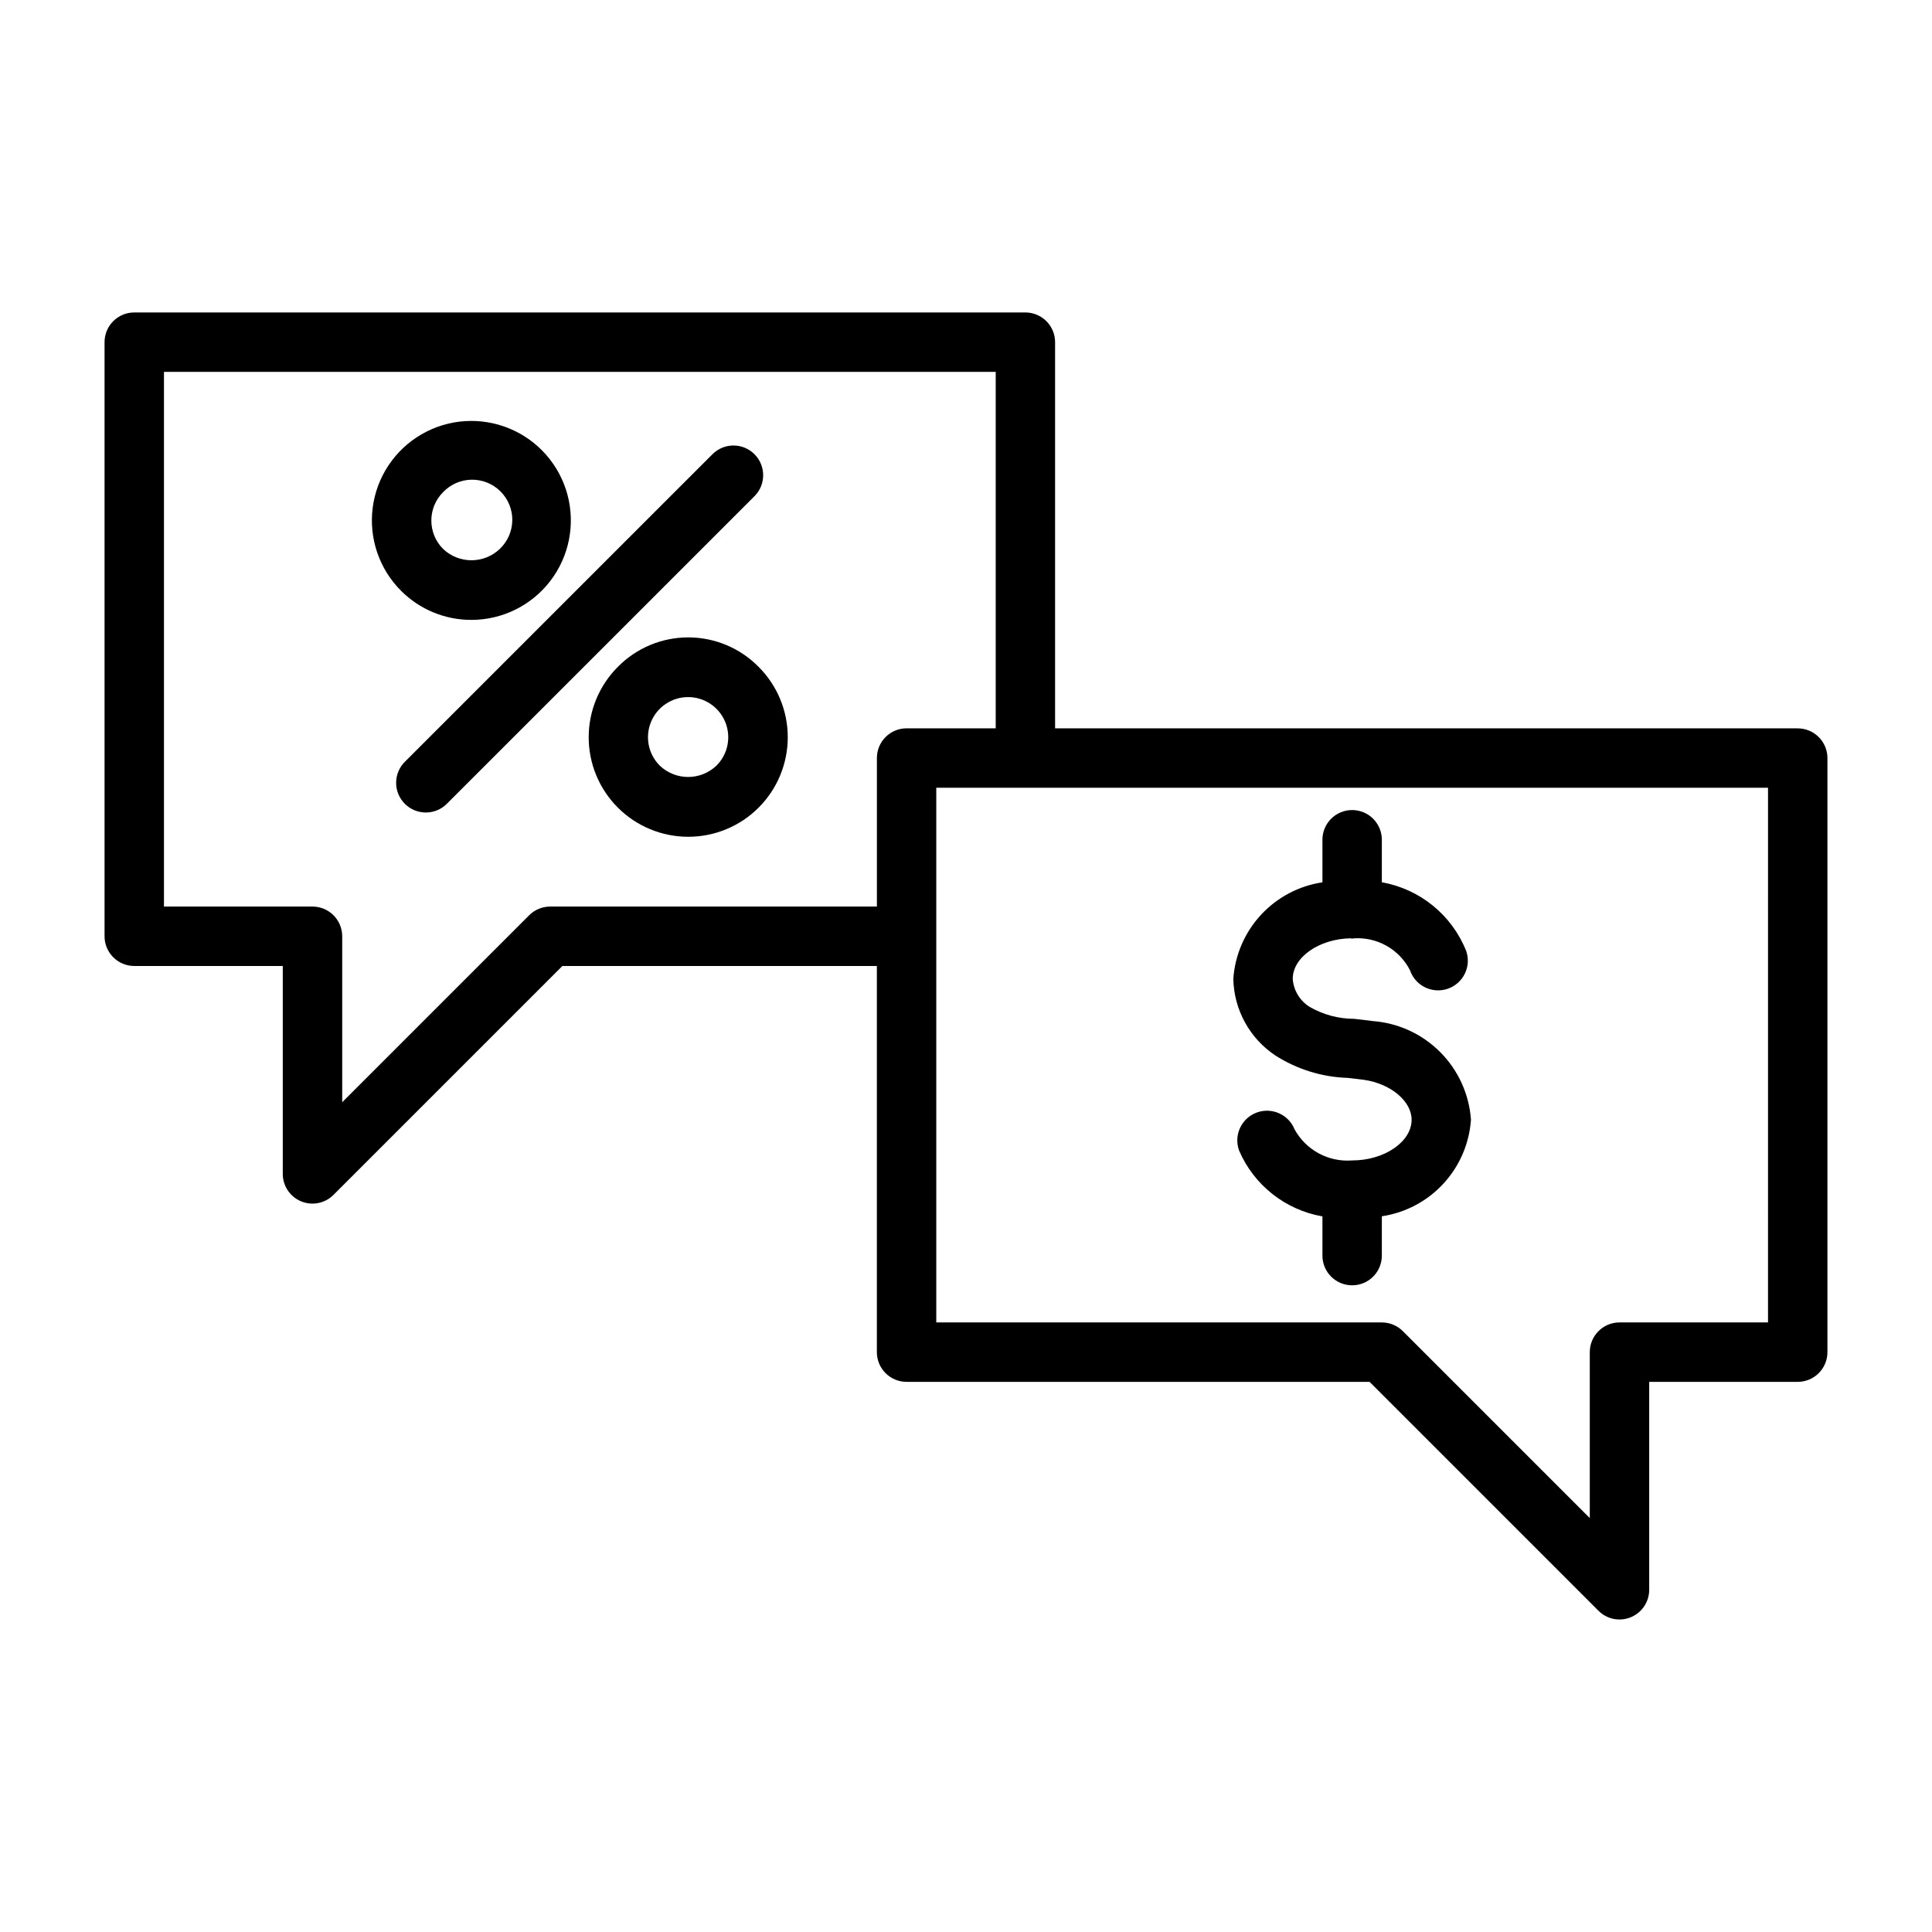
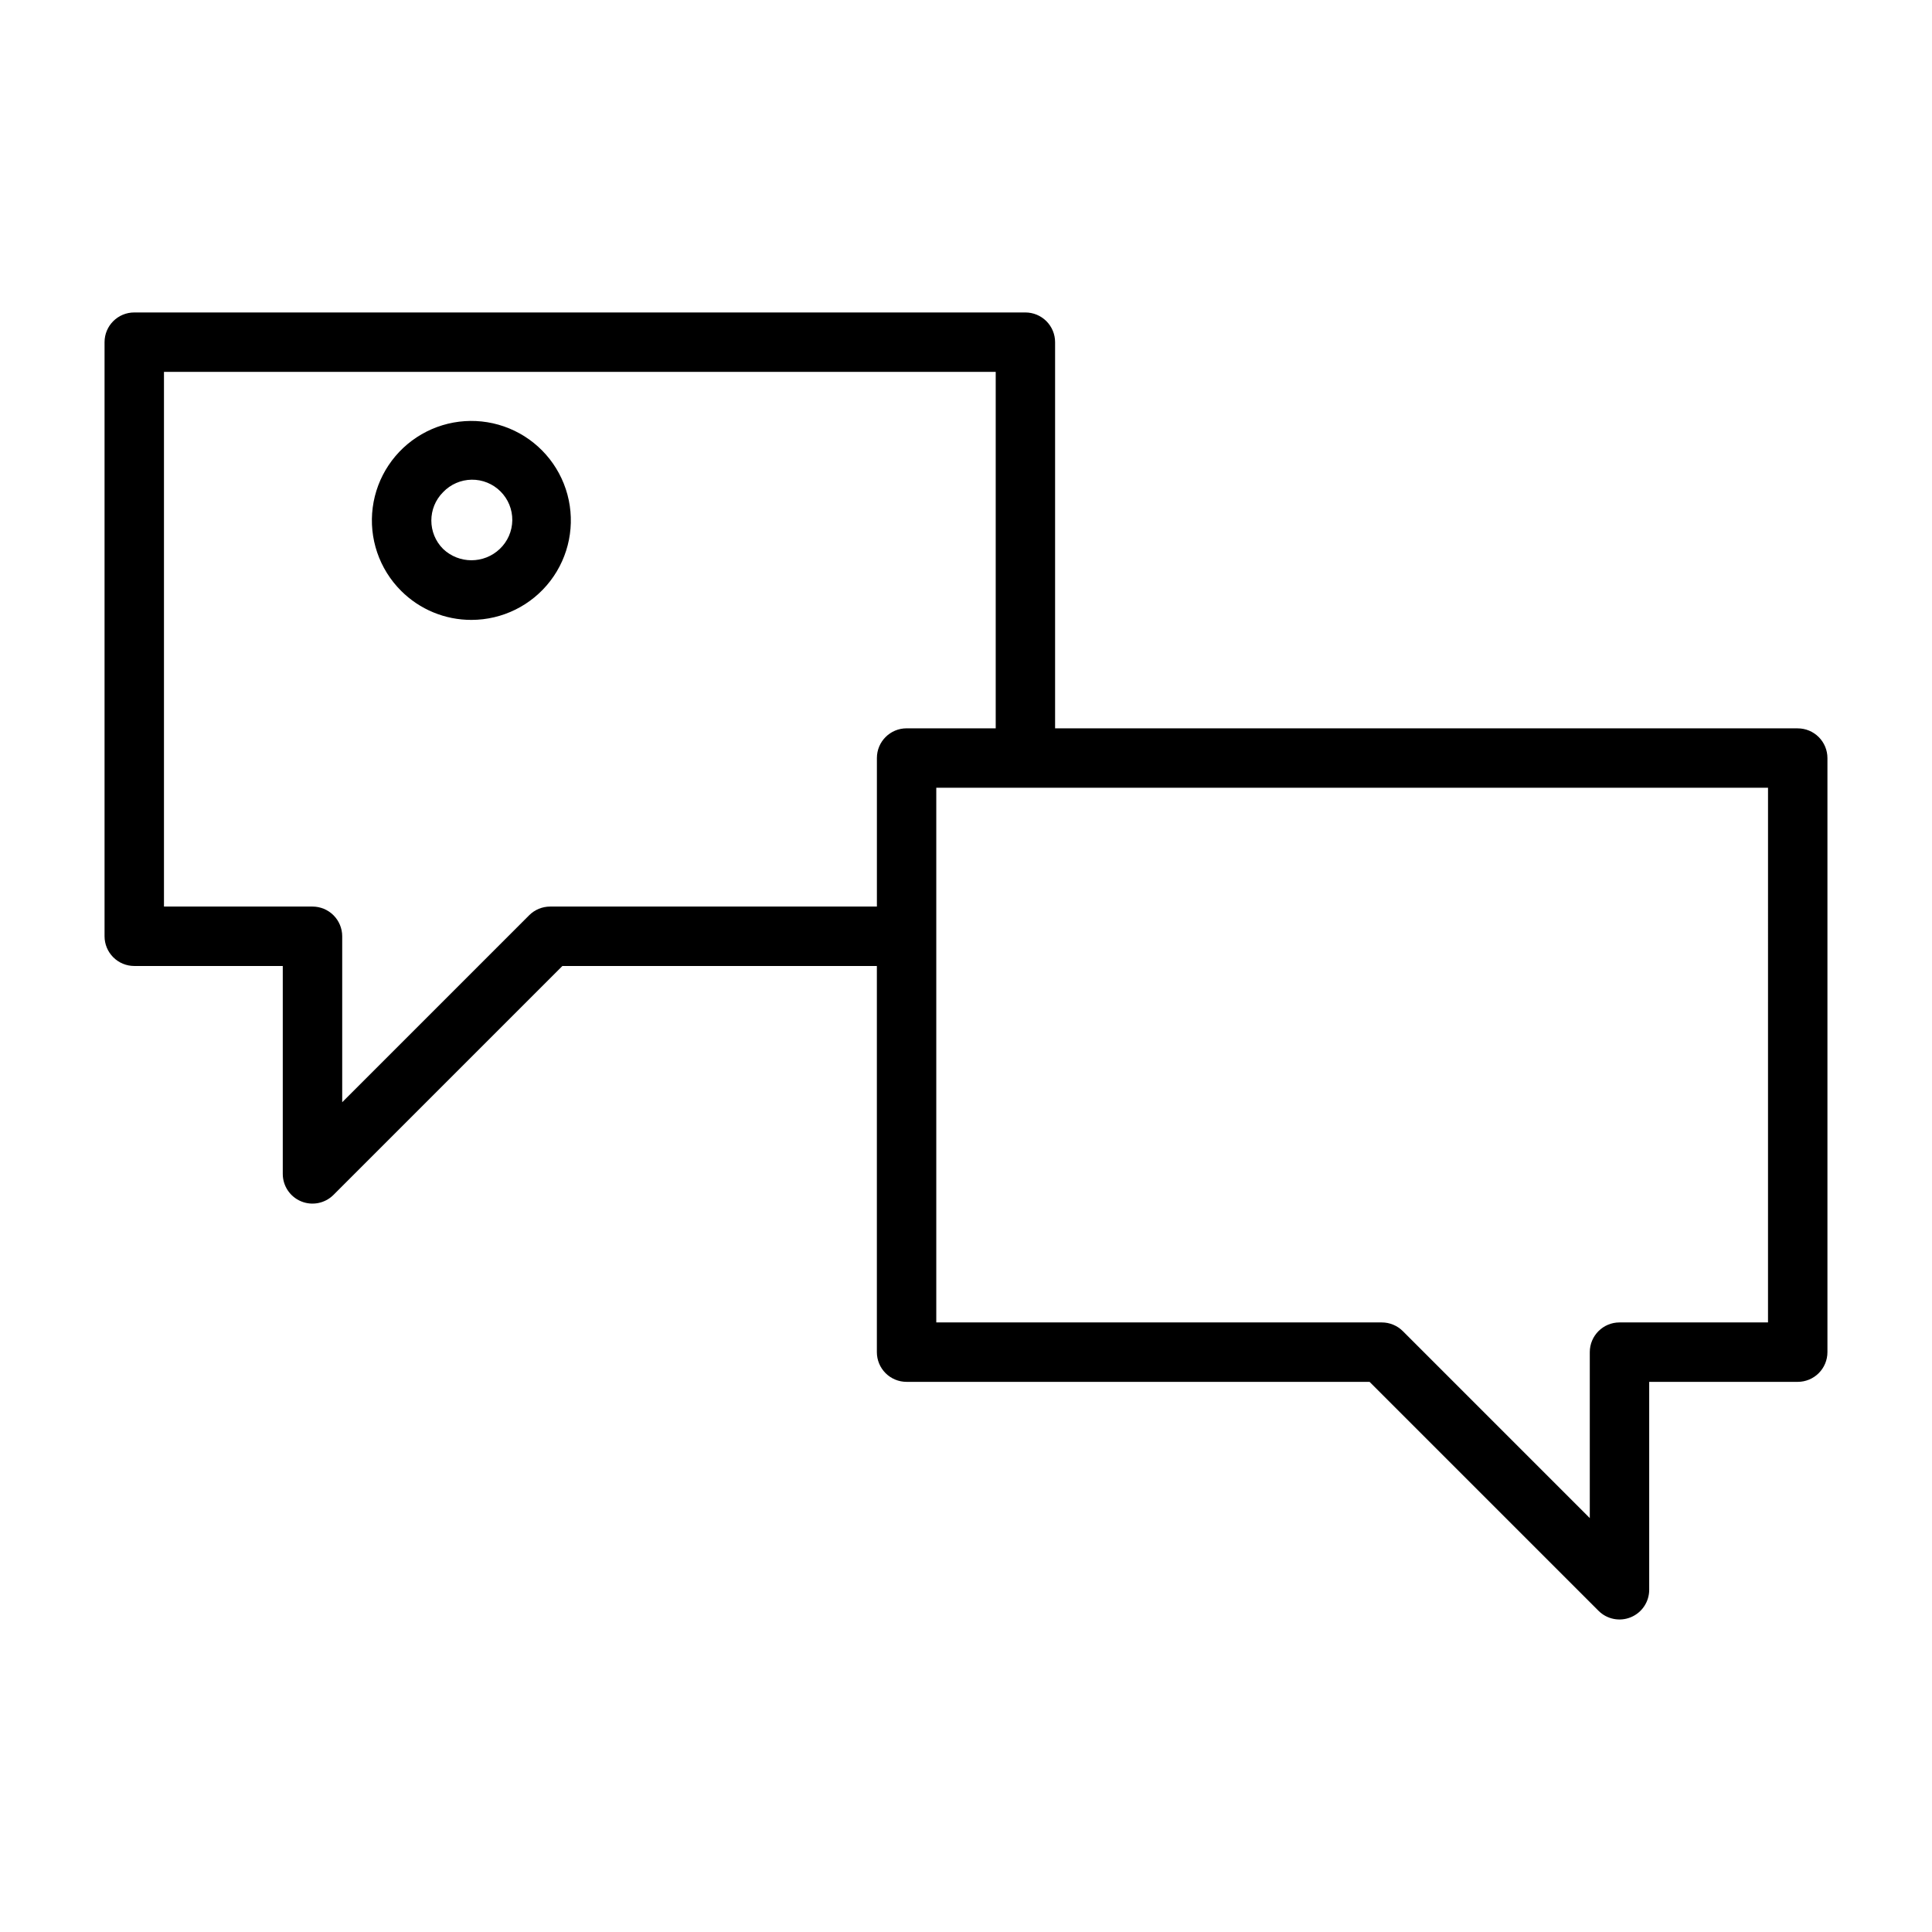
<svg xmlns="http://www.w3.org/2000/svg" fill="#000000" width="800px" height="800px" version="1.1" viewBox="144 144 512 512">
  <g>
-     <path d="m481.98 423.71c5.734 3.668 12.352 5.723 19.152 5.941 1.426 0.156 2.883 0.316 4.367 0.52 7.086 1.031 12.594 5.668 12.594 10.57 0 5.848-7.211 10.785-15.742 10.785h0.004c-3.07 0.242-6.144-0.402-8.855-1.863-2.707-1.461-4.941-3.672-6.426-6.371-1.598-3.981-6.094-5.949-10.105-4.426-4.012 1.527-6.059 5.984-4.606 10.023 3.941 9.18 12.254 15.75 22.094 17.469v10.391c0 4.348 3.527 7.871 7.875 7.871 4.348 0 7.871-3.523 7.871-7.871v-10.422c6.262-0.938 12.016-3.984 16.309-8.637s6.871-10.633 7.309-16.949c-0.477-6.766-3.371-13.133-8.16-17.934-4.789-4.805-11.148-7.723-17.914-8.215-1.676-0.234-3.305-0.418-4.902-0.59-4.125-0.008-8.172-1.094-11.746-3.148-2.609-1.613-4.285-4.375-4.512-7.434 0-5.746 6.965-10.586 15.297-10.762 0.156 0 0.293 0.094 0.449 0.094s0.242-0.07 0.371-0.078h-0.004c3.047-0.211 6.086 0.477 8.746 1.973 2.656 1.5 4.816 3.746 6.211 6.461 1.395 4.117 5.863 6.328 9.984 4.934 4.117-1.391 6.328-5.859 4.934-9.98-3.789-9.551-12.254-16.453-22.371-18.246v-11.273c0-4.348-3.523-7.871-7.871-7.871-4.348 0-7.875 3.523-7.875 7.871v11.281c-6.262 0.938-12.012 3.988-16.309 8.641-4.293 4.652-6.871 10.633-7.305 16.949 0.164 8.18 4.324 15.762 11.137 20.297z" />
    <path d="m620.41 337.02h-196.8v-102.34c0-2.09-0.828-4.09-2.305-5.566-1.477-1.477-3.477-2.309-5.566-2.309h-236.16c-4.348 0-7.871 3.527-7.871 7.875v157.44c0 2.09 0.828 4.09 2.305 5.566 1.477 1.477 3.477 2.309 5.566 2.309h39.359v55.105-0.004c0 3.184 1.918 6.055 4.859 7.273 2.941 1.219 6.328 0.543 8.578-1.707l60.672-60.668h83.332v102.34c0 2.086 0.828 4.09 2.305 5.566 1.477 1.477 3.481 2.305 5.566 2.305h122.7l60.668 60.668c2.25 2.254 5.637 2.926 8.578 1.707 2.941-1.219 4.859-4.086 4.859-7.269v-55.105h39.359c2.09 0 4.09-0.828 5.566-2.305 1.477-1.477 2.309-3.481 2.309-5.566v-157.44c0-2.09-0.832-4.09-2.309-5.566-1.477-1.477-3.477-2.305-5.566-2.305zm-330.62 47.23c-2.086 0-4.09 0.832-5.562 2.309l-49.539 49.539v-43.977c0-2.086-0.832-4.09-2.309-5.566-1.477-1.477-3.477-2.305-5.566-2.305h-39.359v-141.7h220.42v94.465h-23.617c-4.348 0-7.871 3.523-7.871 7.871v39.359zm322.75 110.21h-39.359c-4.348 0-7.871 3.527-7.871 7.875v43.973l-49.539-49.539c-1.477-1.477-3.481-2.305-5.566-2.309h-118.08v-141.7h220.42z" />
-     <path d="m307.74 320.72c-4.949 4.945-7.731 11.656-7.731 18.652 0 7 2.777 13.707 7.727 18.656 4.945 4.949 11.656 7.727 18.652 7.727 6.996 0 13.707-2.777 18.656-7.727 4.945-4.949 7.723-11.656 7.723-18.656 0-6.996-2.781-13.707-7.731-18.652-4.918-4.992-11.637-7.805-18.648-7.805s-13.727 2.812-18.648 7.805zm26.137 26.176c-4.211 4.012-10.828 4.012-15.035 0-3.043-3.043-3.957-7.617-2.309-11.59 1.645-3.977 5.523-6.57 9.824-6.57s8.18 2.594 9.828 6.57c1.645 3.973 0.734 8.547-2.309 11.59z" />
    <path d="m268.94 308.28c8.195-0.008 15.922-3.824 20.906-10.332 4.984-6.508 6.66-14.961 4.531-22.875-2.129-7.914-7.816-14.391-15.391-17.52-7.574-3.133-16.176-2.562-23.27 1.543-7.094 4.106-11.879 11.273-12.941 19.402-1.062 8.125 1.715 16.285 7.516 22.074 4.941 4.949 11.652 7.723 18.648 7.707zm-7.519-33.852v0.004c1.977-2.078 4.707-3.269 7.574-3.309 2.867-0.035 5.625 1.09 7.652 3.117 2.027 2.027 3.152 4.785 3.117 7.652-0.039 2.867-1.23 5.598-3.309 7.574-4.207 4.012-10.824 4.012-15.035 0-4.148-4.152-4.148-10.883 0-15.035z" />
-     <path d="m343.94 264.37c-3.074-3.074-8.055-3.074-11.129 0l-81.43 81.422c-1.52 1.465-2.387 3.481-2.402 5.594-0.02 2.109 0.812 4.141 2.305 5.633 1.492 1.492 3.523 2.324 5.633 2.305 2.113-0.016 4.129-0.883 5.594-2.402l81.43-81.418c3.074-3.074 3.074-8.059 0-11.133z" />
  </g>
</svg>